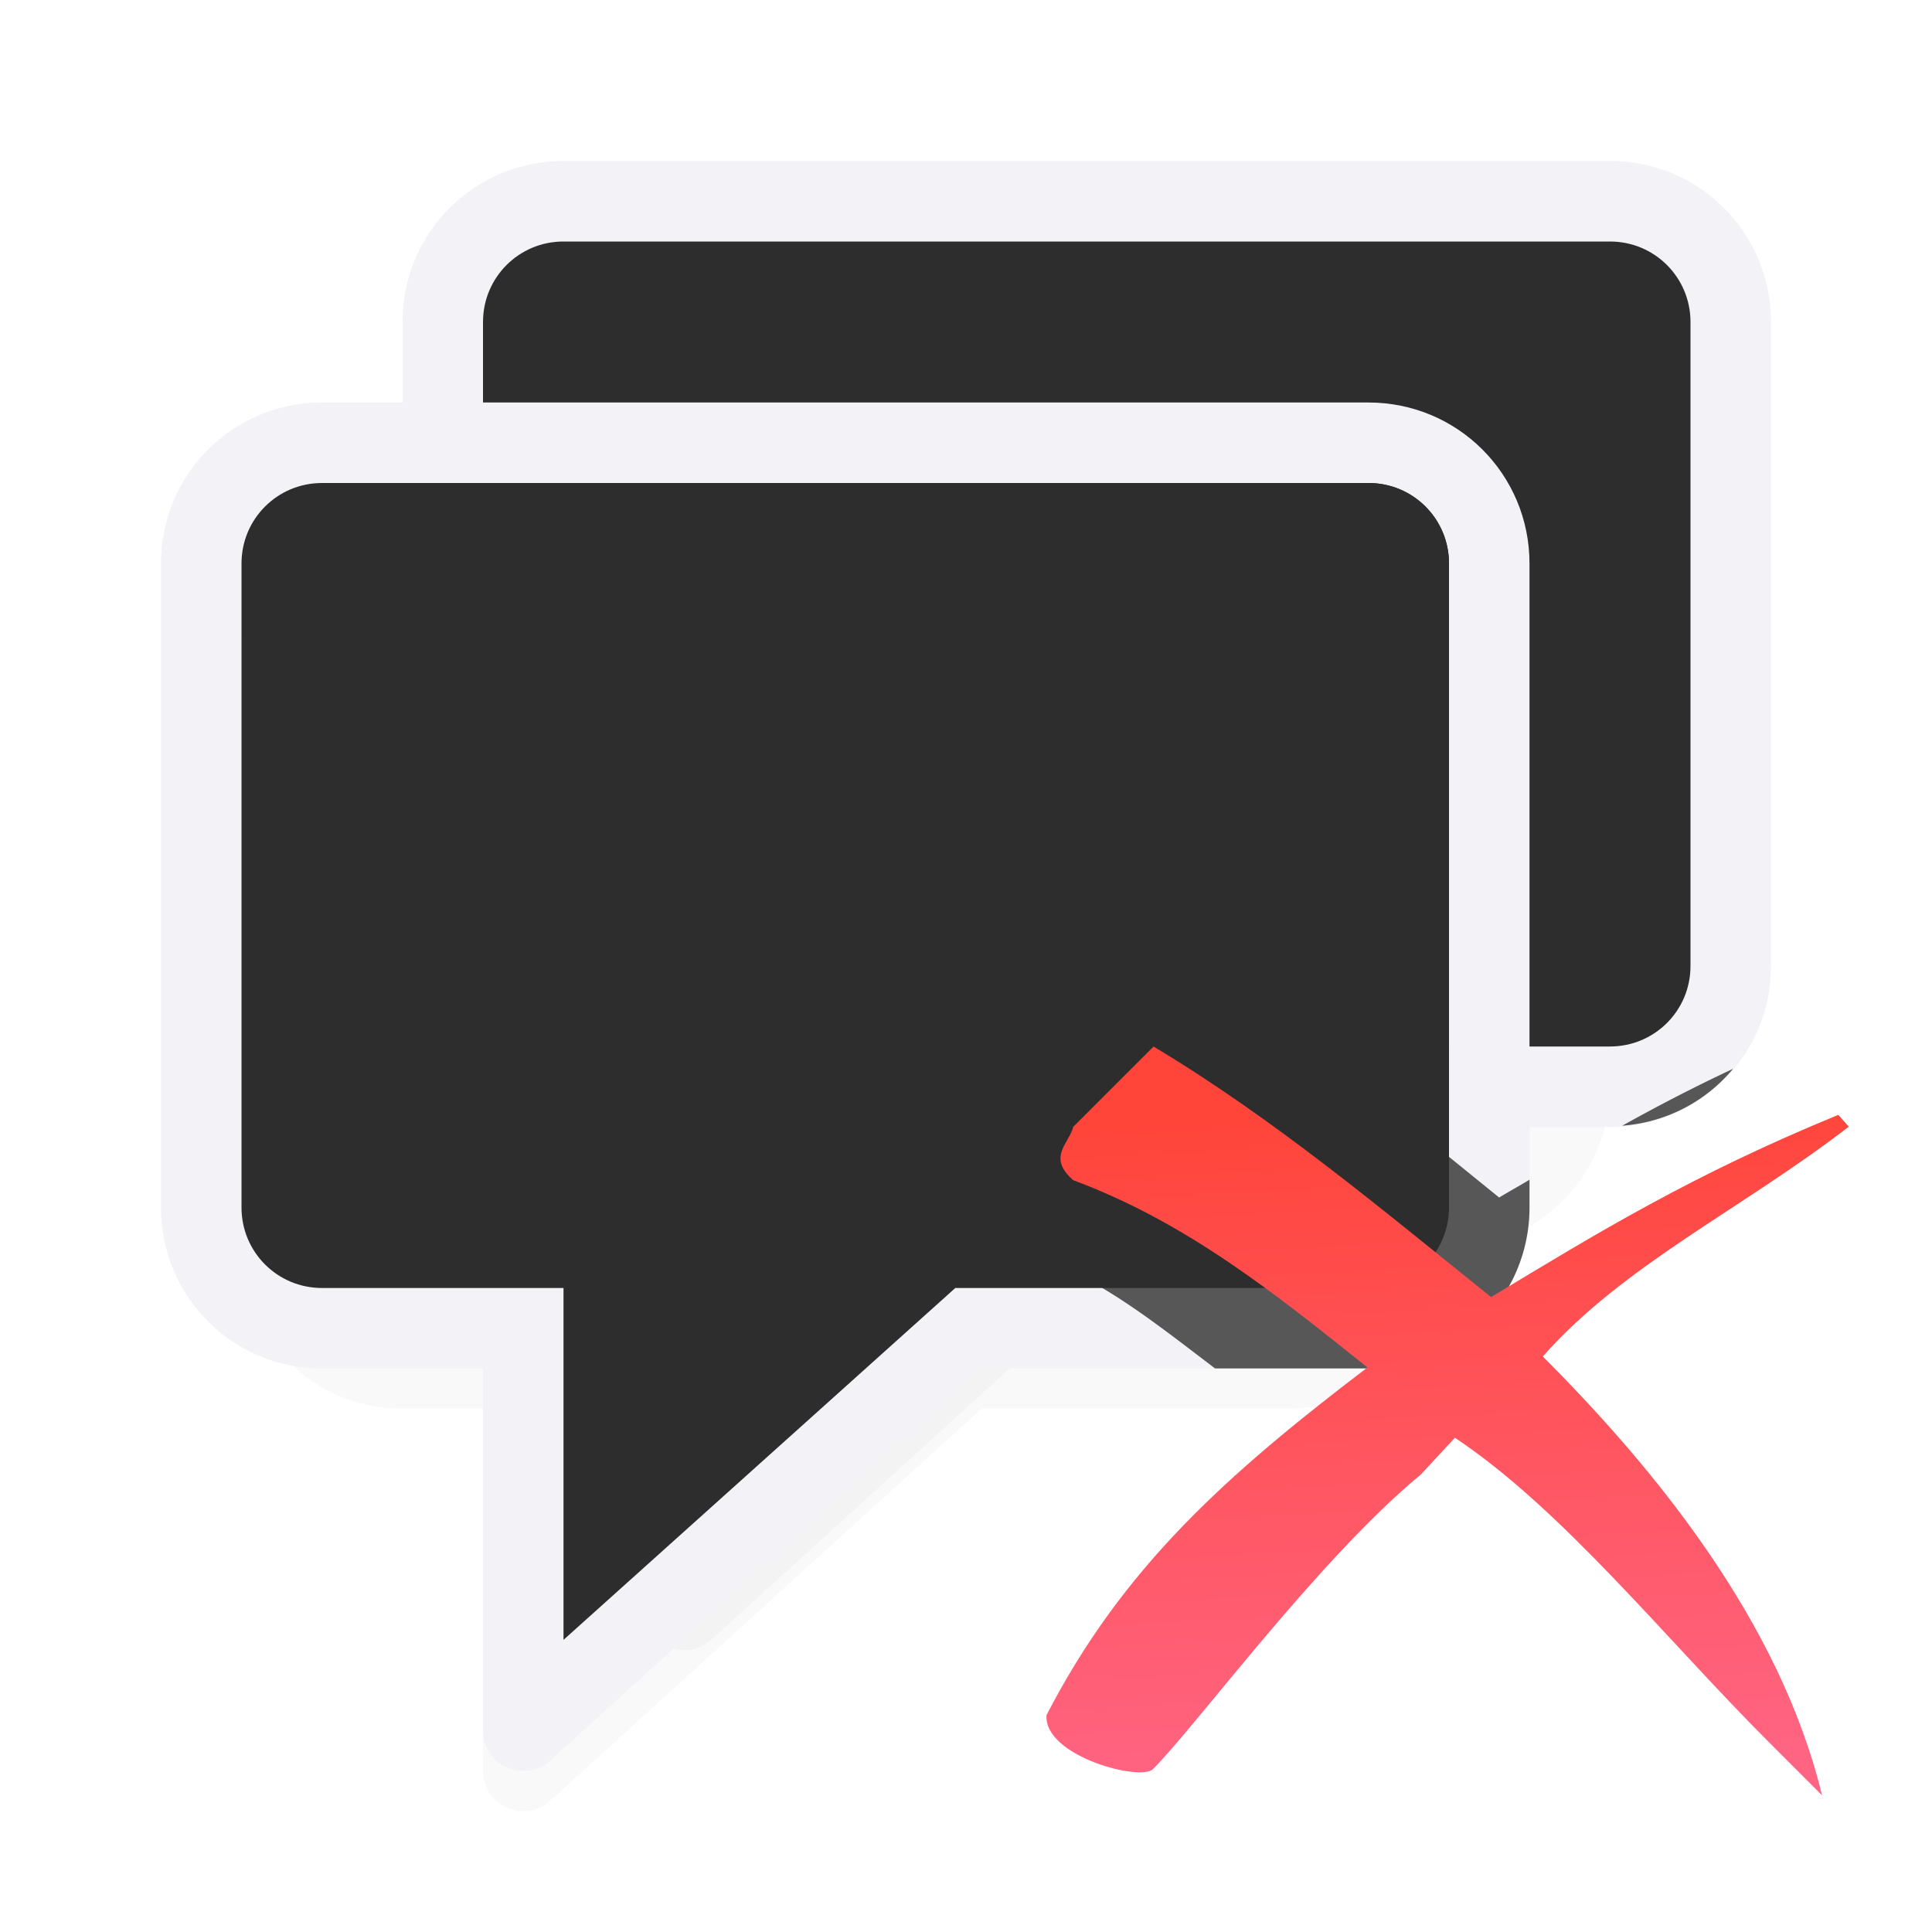
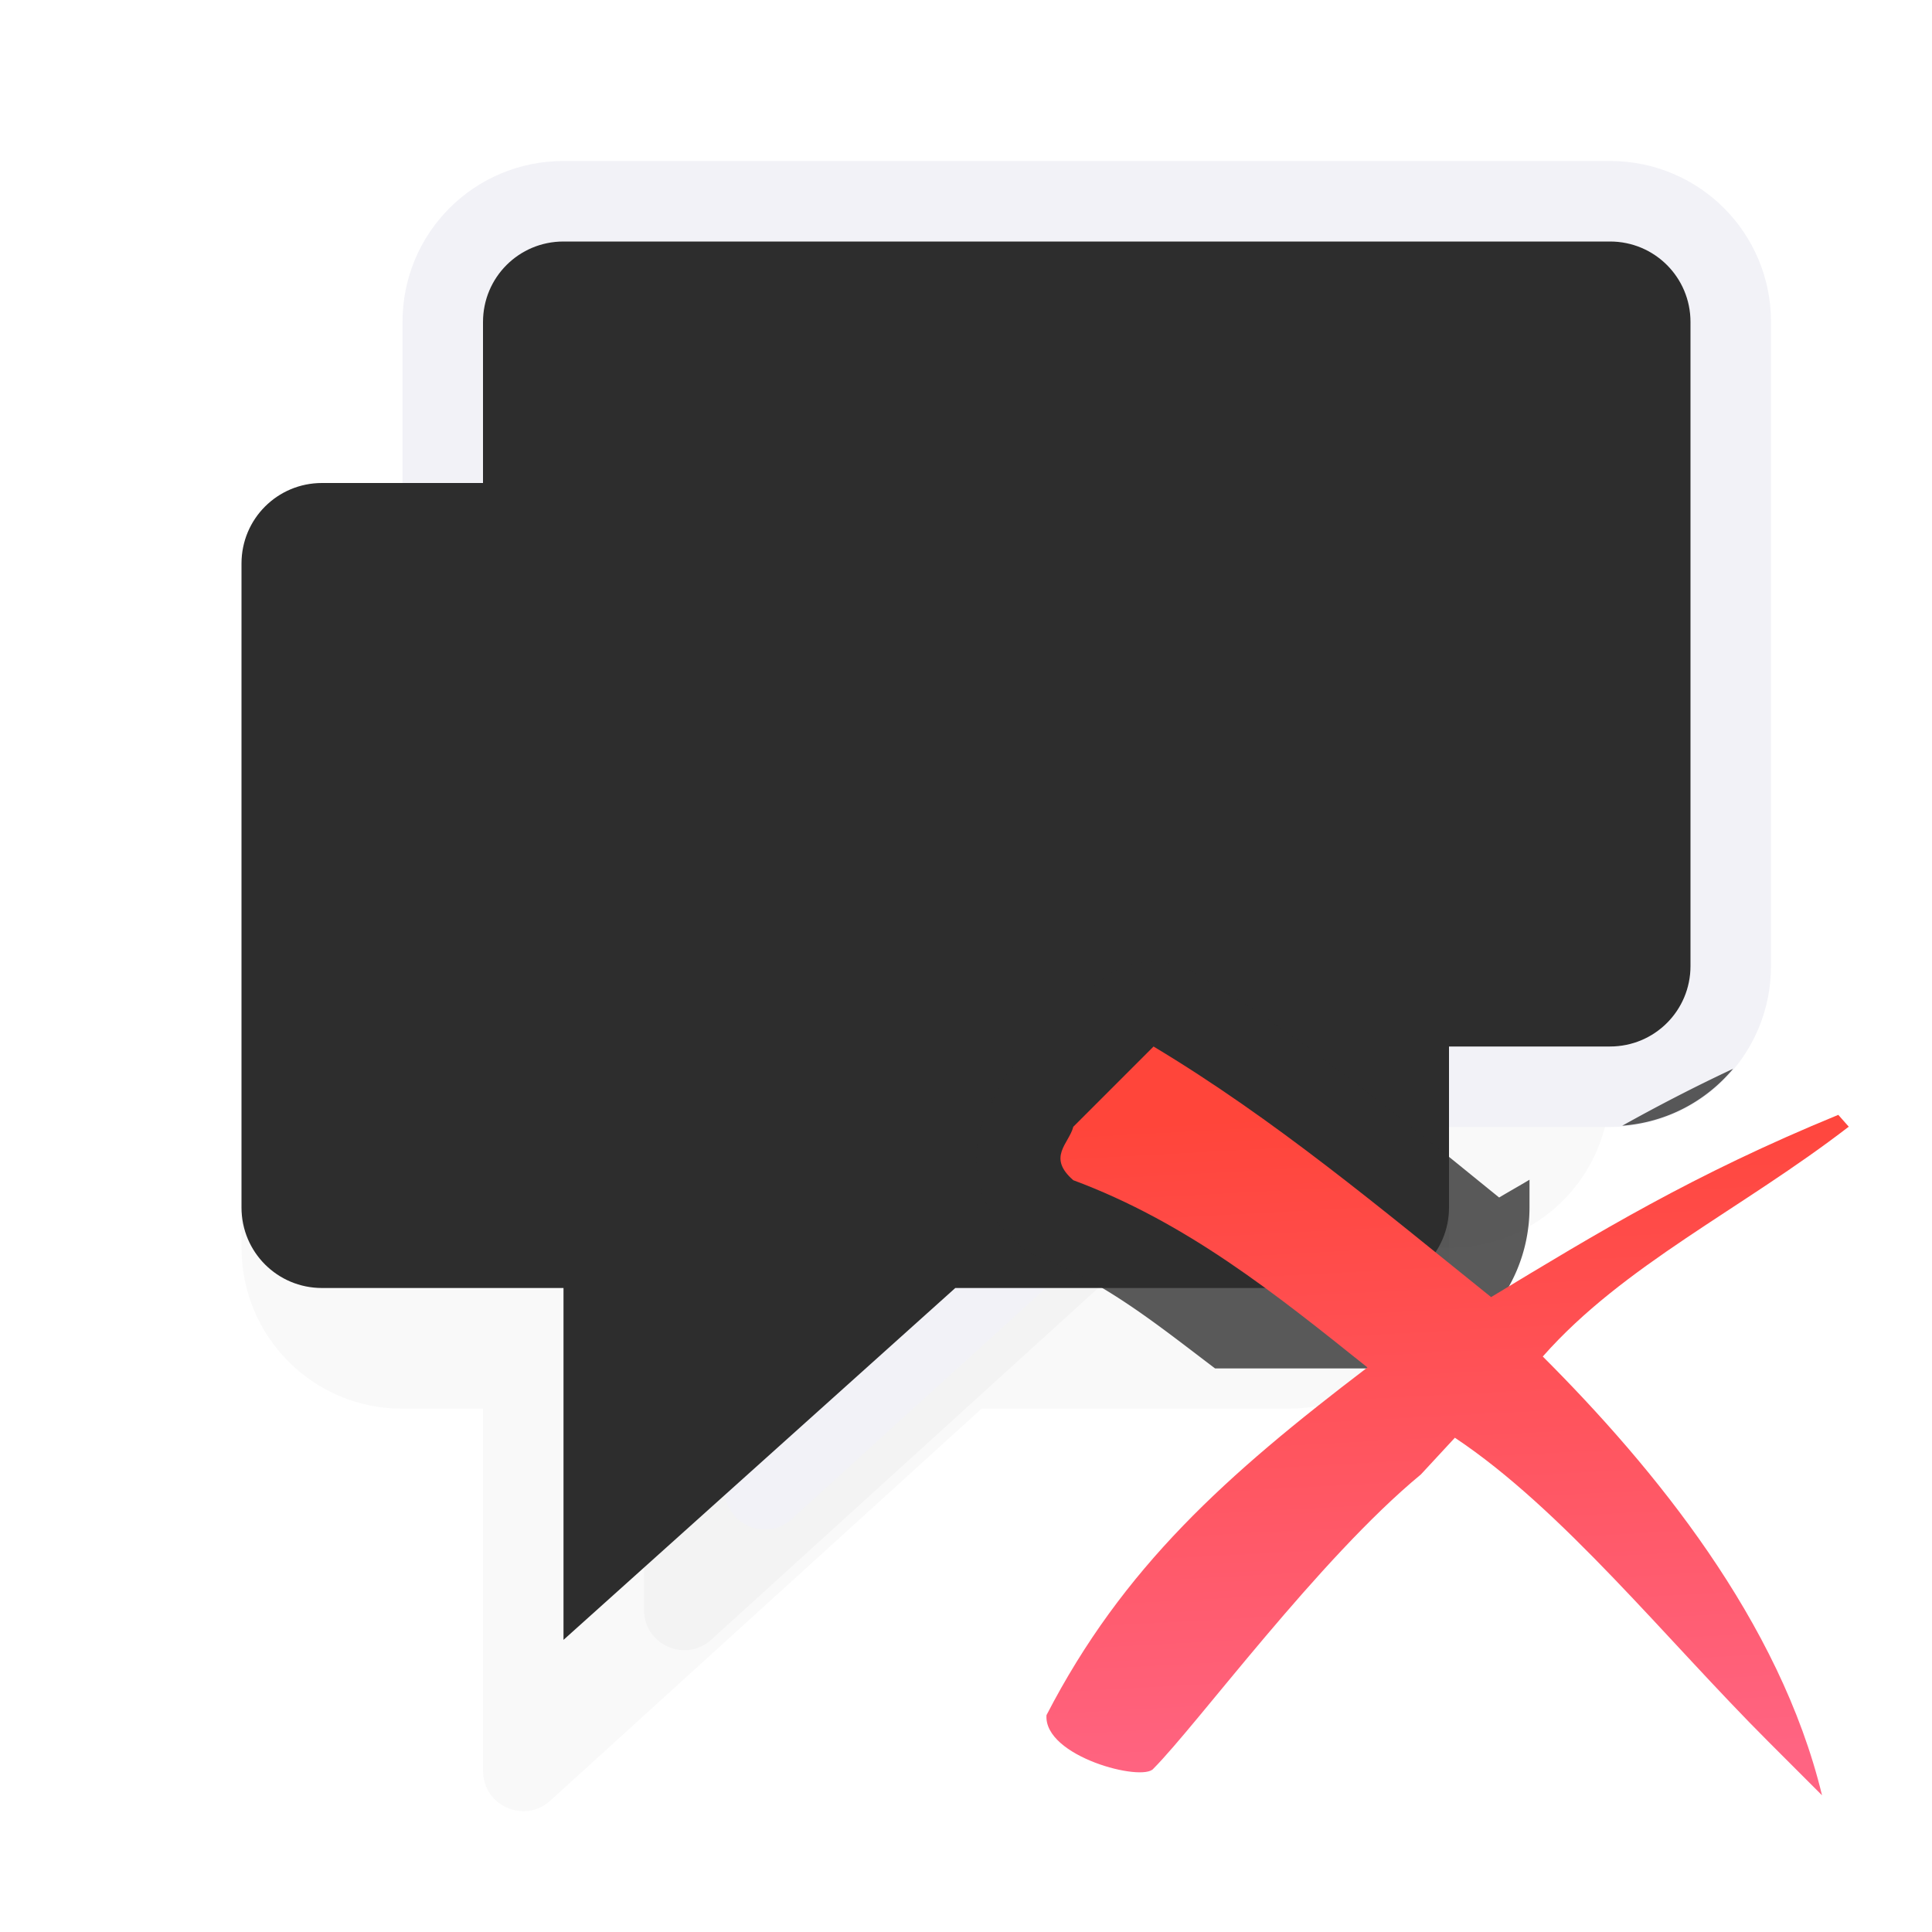
<svg xmlns="http://www.w3.org/2000/svg" xmlns:xlink="http://www.w3.org/1999/xlink" viewBox="0 0 24 24">
  <filter id="a" color-interpolation-filters="sRGB" height="1.148" width="1.165" x="-.082" y="-.074">
    <feGaussianBlur stdDeviation=".617" />
  </filter>
  <linearGradient id="b" gradientUnits="userSpaceOnUse" x1="18.811" x2="18.373" y1="21.908" y2="13.732">
    <stop offset="0" stop-color="#ff6482" />
    <stop offset="1" stop-color="#ff453a" />
  </linearGradient>
  <linearGradient id="c" gradientUnits="userSpaceOnUse" x1="10" x2="10" xlink:href="#d" y1="17" y2="2" />
  <linearGradient id="d" gradientUnits="userSpaceOnUse" x1="7" x2="7" y1="20" y2="5">
    <stop offset="0" stop-color="#2d2d2d" />
    <stop offset=".389" stop-color="#2d2d2d" />
    <stop offset="1" stop-color="#2d2d2d" />
  </linearGradient>
  <path d="m7 4c-1.108 0-2 .892-2 2v7.5c0 1.108.892 2 2 2h1v4.5c.001.433.515.66.836.369l5.357-4.869h3.807c1.108 0 2-.892 2-2v-7.5c0-1.108-.892-2-2-2z" filter="url(#a)" opacity=".15" />
  <path d="m5 6c-1.108 0-2 .892-2 2v7.5c0 1.108.892 2 2 2h1v4.5c.001.433.515.66.836.369l5.357-4.869h3.807c1.108 0 2-.892 2-2v-7.5c0-1.108-.892-2-2-2z" filter="url(#a)" opacity=".15" />
  <path d="m7 2c-1.108 0-2 .892-2 2v8c0 1.108.892 2 2 2h2v4.5c.001.433.515.66.836.369l5.357-4.869h4.807c1.108 0 2-.892 2-2v-8c0-1.108-.892-2-2-2zm0 1h13c.554 0 1 .446 1 1v8c0 .554-.446 1-1 1h-5.133l-1.158 1-3.709 3.371v-3.371-1h-3c-.554 0-1-.446-1-1v-8c0-.554.446-1 1-1z" fill="#f2f2f7" />
  <path d="m7 3c-.554 0-1 .446-1 1v8c0 .554.446 1 1 1h3v4.371l4.867-4.371h5.133c.554 0 1-.446 1-1v-8c0-.554-.446-1-1-1z" fill="url(#c)" />
-   <path d="m4 5c-1.108 0-2 .892-2 2v8c0 1.108.892 2 2 2h2v4.5c.001.433.515.66.836.369l5.357-4.869h4.807c1.108 0 2-.892 2-2v-8c0-1.108-.892-2-2-2zm0 1h13c.554 0 1 .446 1 1v8c0 .554-.446 1-1 1h-5.133l-1.158 1-3.709 3.371v-3.371-1h-3c-.554 0-1-.446-1-1v-8c0-.554.446-1 1-1z" fill="#f2f2f7" />
  <path d="m4 6c-.554 0-1 .446-1 1v8c0 .554.446 1 1 1h3v4.371l4.867-4.371h5.133c.554 0 1-.446 1-1v-8c0-.554-.446-1-1-1z" fill="url(#d)" />
  <path d="m14.373 11.947a1.053 1.053 0 0 0 -.787.309l-.996.996a1.053 1.053 0 0 0 -.275.482c.064-.249.01-.167-.123.232-.066.2-.102.535-.004.83s.28.506.455.658a1.053 1.053 0 0 0 .324.191c.765.285 1.44.834 2.127 1.354h1.906c1.108 0 2-.892 2-2v-.344c-.123.074-.254.147-.377.221-1.185-.959-2.36-1.944-3.752-2.779a1.053 1.053 0 0 0 -.498-.15zm7.156 1.33c-.502.235-.953.471-1.377.707.555-.042 1.042-.306 1.377-.707z" fill="#2d2d2d" fill-opacity=".784" />
  <path d="m14.33 13-.997.997c-.054.211-.33.377 0 .664 1.407.524 2.502 1.404 3.654 2.326-1.756 1.337-3.038 2.482-3.987 4.319-.037.515 1.198.835 1.329.664.543-.546 2.054-2.607 3.322-3.654l.422-.456c1.339.891 2.619 2.501 3.897 3.778l.664.664c-.524-2.166-2.087-4.069-3.469-5.451 1.004-1.138 2.467-1.826 3.801-2.855l-.13-.147c-1.809.743-2.985 1.461-4.313 2.264-1.373-1.103-2.687-2.209-4.195-3.114z" fill="url(#b)" />
</svg>